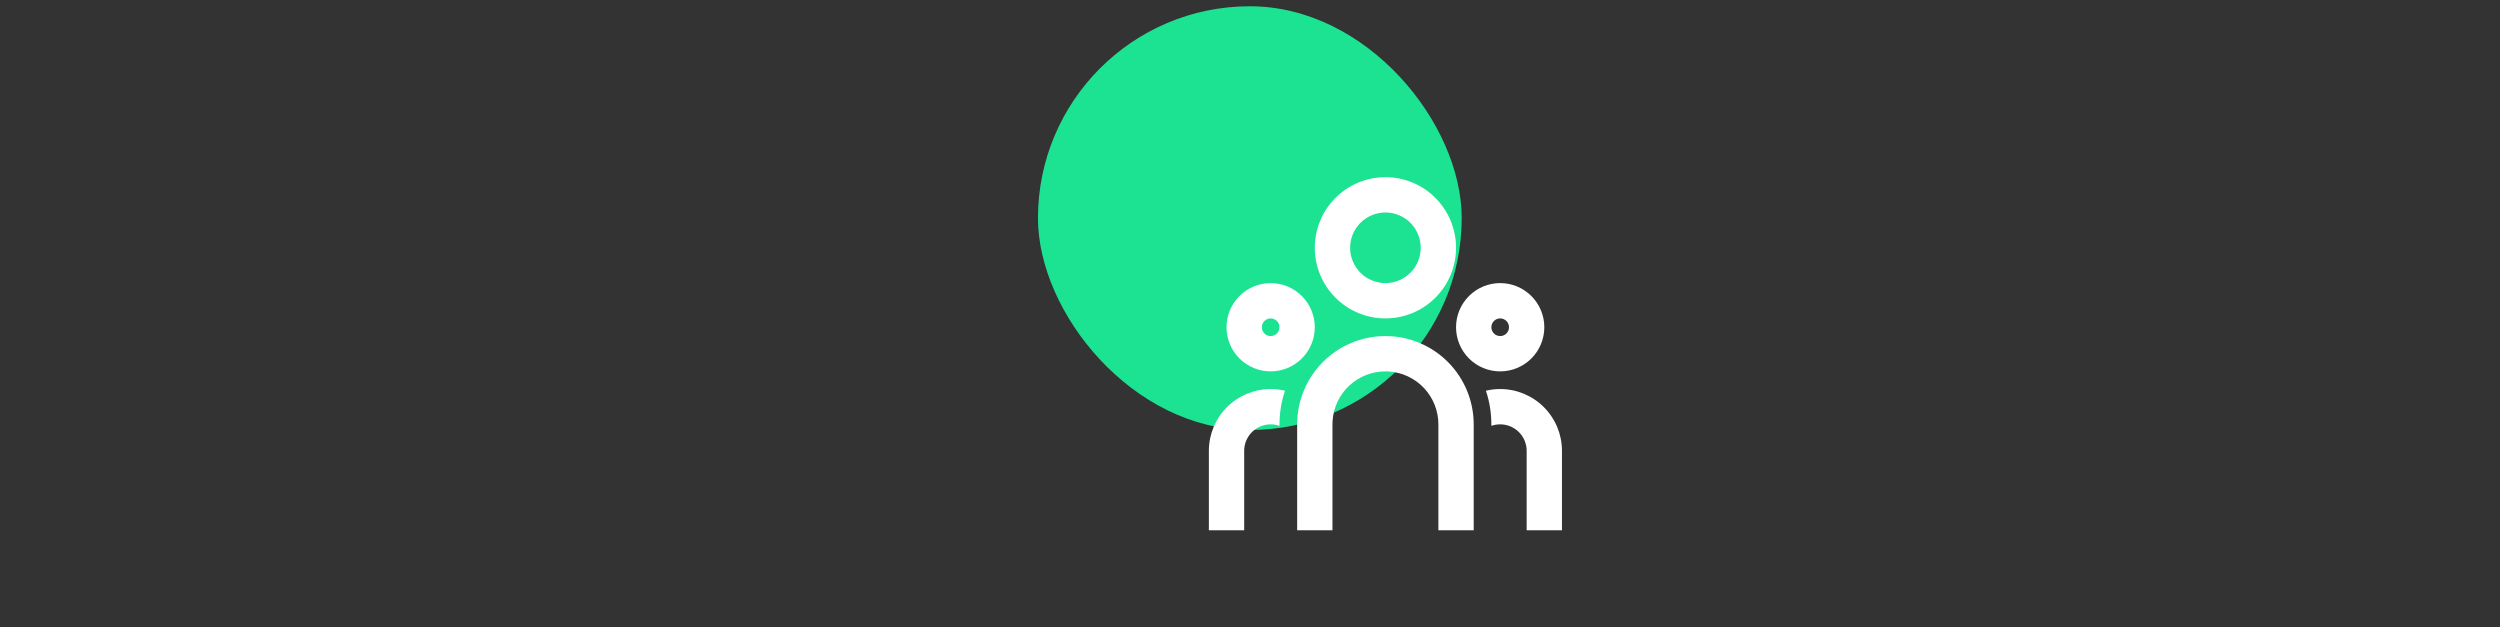
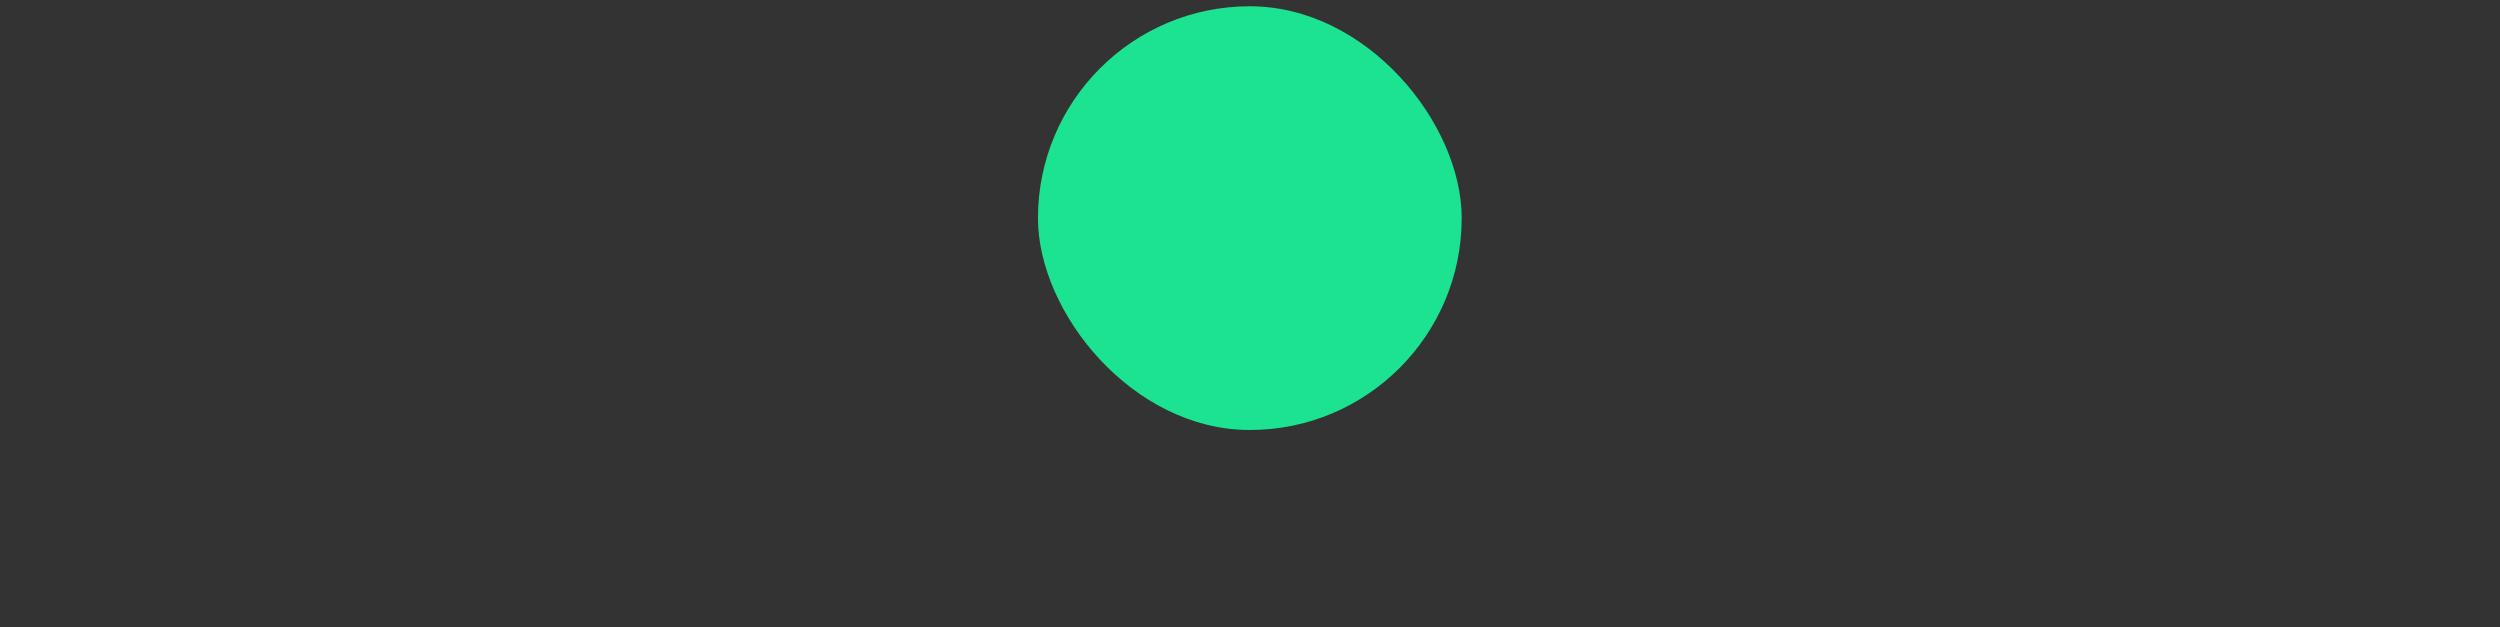
<svg xmlns="http://www.w3.org/2000/svg" width="295" height="74" viewBox="0 0 295 74" fill="none">
  <rect x="0" y="0" width="295" height="74" fill="#333333" stroke="none" />
  <rect x="122.48" y="0.74" width="50" height="50" rx="25" fill="#1BE392" />
-   <path d="M163.48 39.656C166.242 39.656 168.892 40.754 170.846 42.707C172.799 44.661 173.896 47.31 173.896 50.073V62.573H169.73V50.073C169.73 48.479 169.121 46.945 168.027 45.785C166.933 44.625 165.438 43.927 163.846 43.833L163.48 43.823C161.886 43.823 160.352 44.432 159.192 45.526C158.032 46.619 157.334 48.115 157.24 49.706L157.23 50.073V62.573H153.063V50.073C153.063 47.31 154.161 44.661 156.114 42.707C158.068 40.754 160.717 39.656 163.48 39.656ZM149.938 45.906C150.519 45.906 151.084 45.975 151.626 46.102C151.269 47.163 151.059 48.266 150.999 49.383L150.98 50.073V50.252C150.74 50.166 150.491 50.11 150.238 50.085L149.938 50.073C149.162 50.073 148.413 50.362 147.838 50.884C147.263 51.406 146.903 52.123 146.828 52.896L146.813 53.198V62.573H142.646V53.198C142.646 51.264 143.415 49.409 144.782 48.042C146.15 46.675 148.004 45.906 149.938 45.906ZM177.021 45.906C178.955 45.906 180.81 46.675 182.177 48.042C183.545 49.409 184.313 51.264 184.313 53.198V62.573H180.146V53.198C180.146 52.421 179.857 51.673 179.336 51.098C178.814 50.523 178.096 50.163 177.324 50.087L177.021 50.073C176.657 50.073 176.307 50.135 175.98 50.25V50.073C175.98 48.685 175.755 47.352 175.338 46.106C175.876 45.975 176.442 45.906 177.021 45.906ZM149.938 33.406C151.319 33.406 152.644 33.955 153.621 34.932C154.598 35.908 155.146 37.233 155.146 38.615C155.146 39.996 154.598 41.321 153.621 42.297C152.644 43.274 151.319 43.823 149.938 43.823C148.557 43.823 147.232 43.274 146.255 42.297C145.279 41.321 144.73 39.996 144.73 38.615C144.73 37.233 145.279 35.908 146.255 34.932C147.232 33.955 148.557 33.406 149.938 33.406ZM177.021 33.406C178.403 33.406 179.728 33.955 180.704 34.932C181.681 35.908 182.23 37.233 182.23 38.615C182.23 39.996 181.681 41.321 180.704 42.297C179.728 43.274 178.403 43.823 177.021 43.823C175.64 43.823 174.315 43.274 173.339 42.297C172.362 41.321 171.813 39.996 171.813 38.615C171.813 37.233 172.362 35.908 173.339 34.932C174.315 33.955 175.64 33.406 177.021 33.406ZM149.938 37.573C149.662 37.573 149.397 37.683 149.202 37.878C149.006 38.073 148.896 38.338 148.896 38.615C148.896 38.891 149.006 39.156 149.202 39.351C149.397 39.547 149.662 39.656 149.938 39.656C150.214 39.656 150.479 39.547 150.675 39.351C150.87 39.156 150.98 38.891 150.98 38.615C150.98 38.338 150.87 38.073 150.675 37.878C150.479 37.683 150.214 37.573 149.938 37.573ZM177.021 37.573C176.745 37.573 176.48 37.683 176.285 37.878C176.09 38.073 175.98 38.338 175.98 38.615C175.98 38.891 176.09 39.156 176.285 39.351C176.48 39.547 176.745 39.656 177.021 39.656C177.298 39.656 177.563 39.547 177.758 39.351C177.953 39.156 178.063 38.891 178.063 38.615C178.063 38.338 177.953 38.073 177.758 37.878C177.563 37.683 177.298 37.573 177.021 37.573ZM163.48 20.906C165.69 20.906 167.81 21.784 169.372 23.347C170.935 24.91 171.813 27.029 171.813 29.24C171.813 31.45 170.935 33.569 169.372 35.132C167.81 36.695 165.69 37.573 163.48 37.573C161.27 37.573 159.15 36.695 157.587 35.132C156.024 33.569 155.146 31.45 155.146 29.24C155.146 27.029 156.024 24.91 157.587 23.347C159.15 21.784 161.27 20.906 163.48 20.906ZM163.48 25.073C162.375 25.073 161.315 25.512 160.534 26.293C159.752 27.075 159.313 28.134 159.313 29.24C159.313 30.345 159.752 31.404 160.534 32.186C161.315 32.967 162.375 33.406 163.48 33.406C164.585 33.406 165.645 32.967 166.426 32.186C167.207 31.404 167.646 30.345 167.646 29.24C167.646 28.134 167.207 27.075 166.426 26.293C165.645 25.512 164.585 25.073 163.48 25.073Z" fill="white" />
</svg>